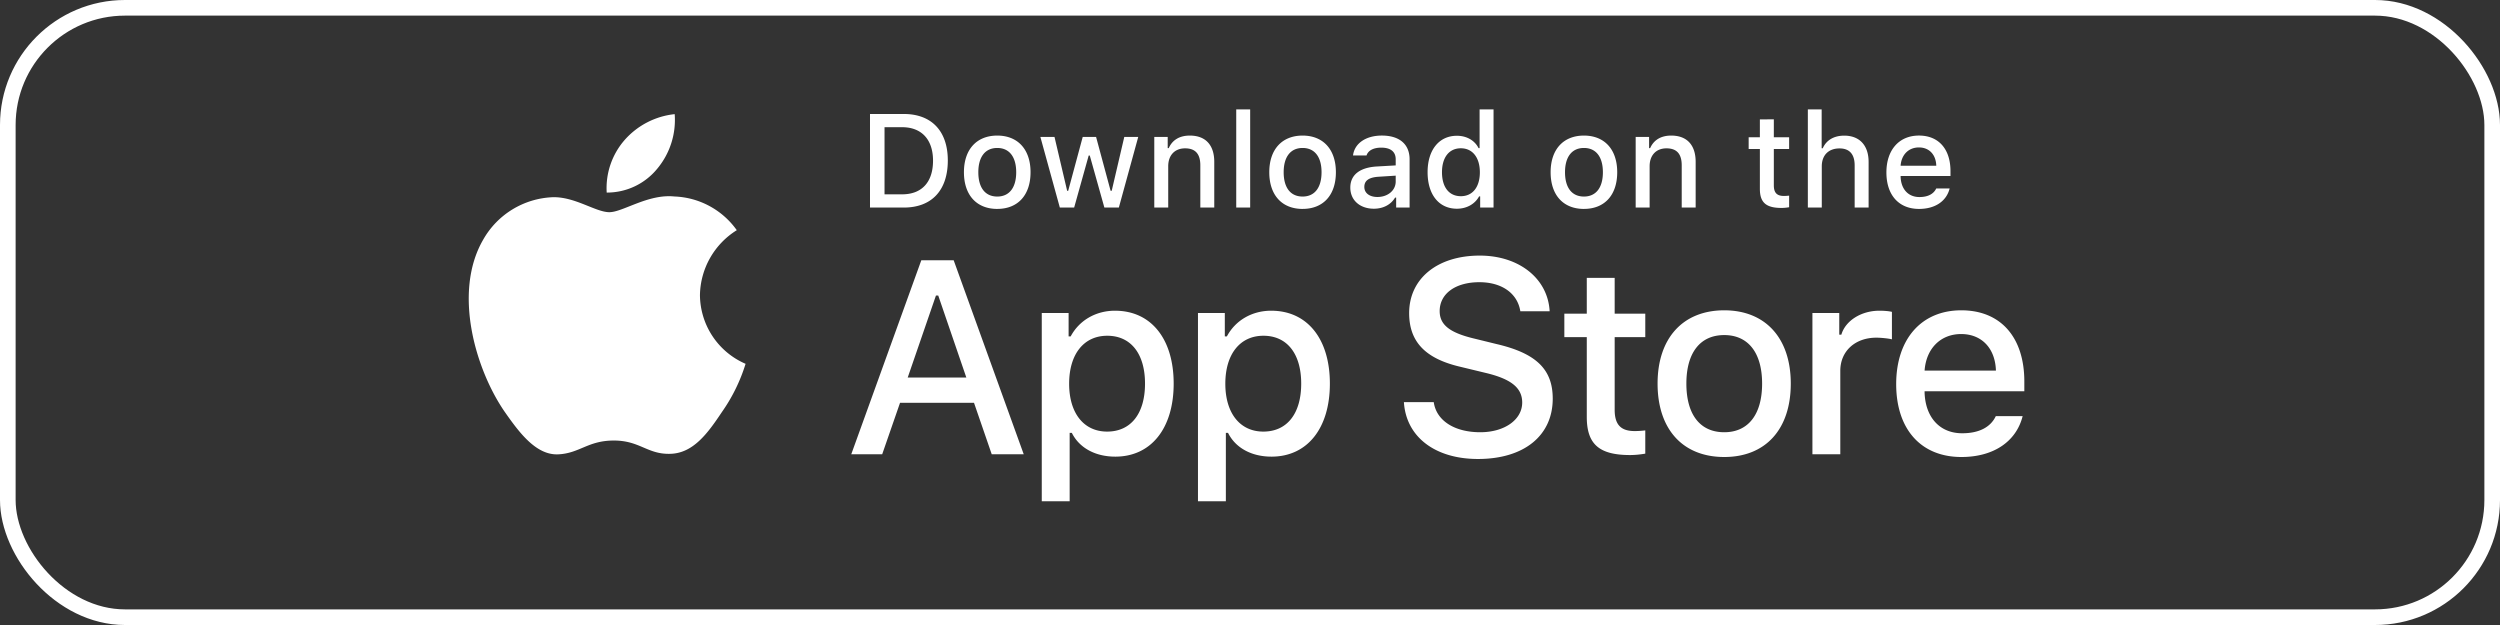
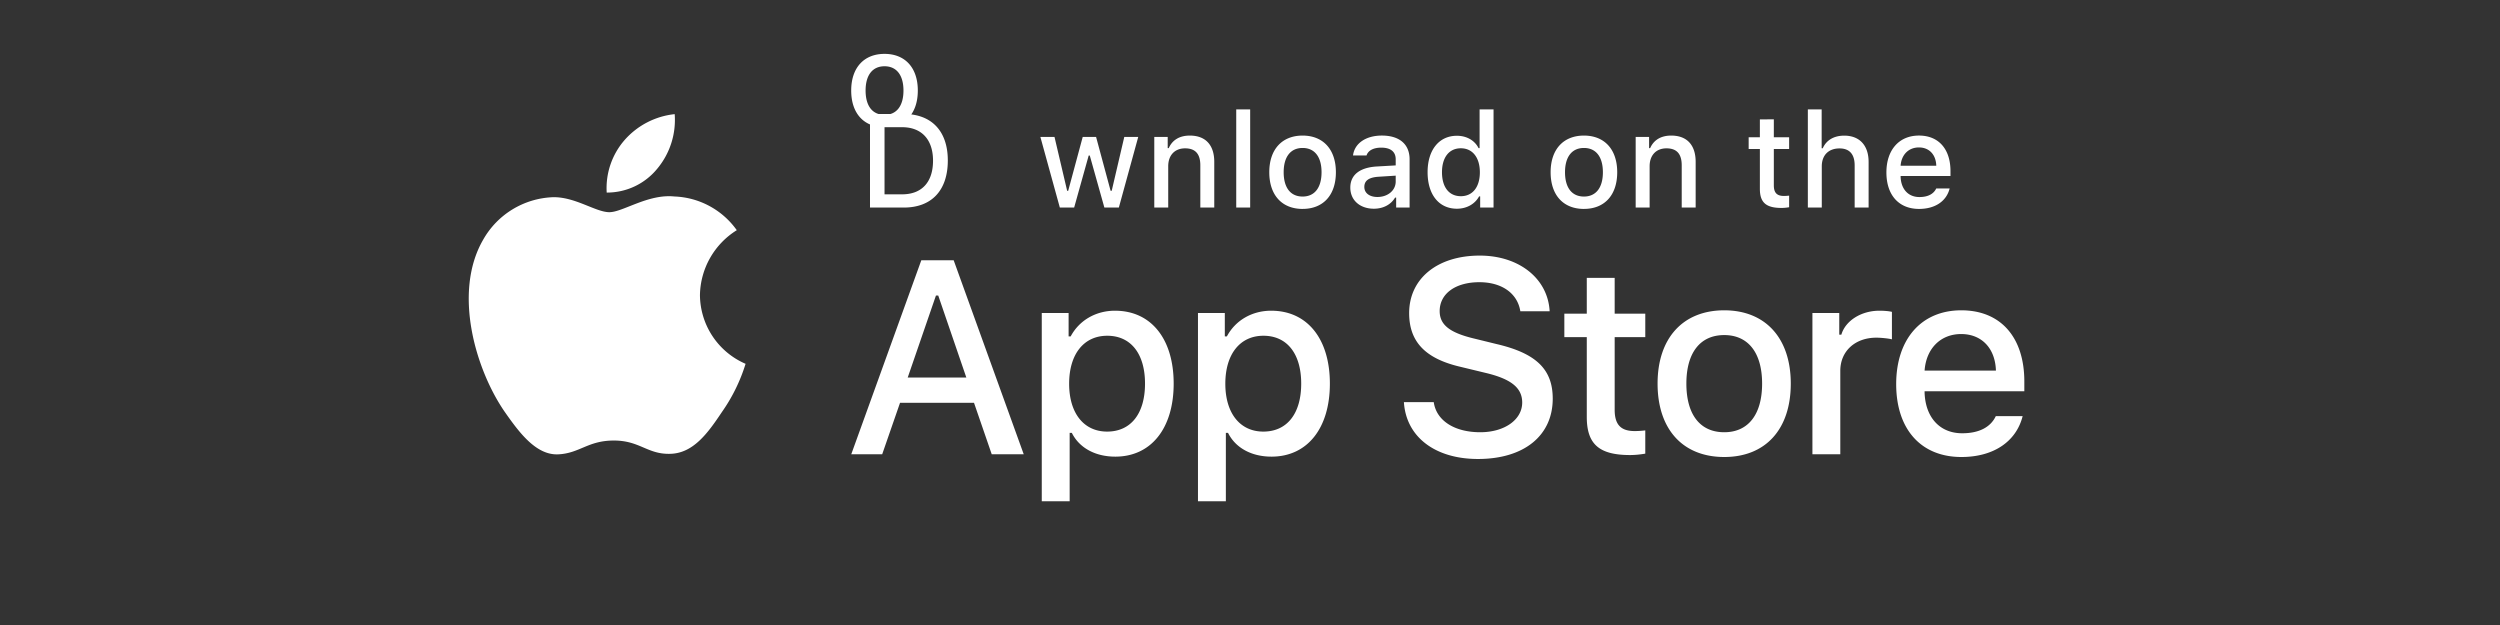
<svg xmlns="http://www.w3.org/2000/svg" width="160" height="40" fill="none">
  <rect width="100%" height="100%" fill="#333333" stroke="none" />
-   <path fill="#fff" d="M101.554 17.785v2.29h-1.436v1.503h1.436v5.105c0 1.743.789 2.44 2.772 2.44.349 0 .681-.041.972-.09v-1.487c-.249.025-.407.042-.681.042-.888 0-1.278-.415-1.278-1.361v-4.649h1.959v-1.502h-1.959v-2.291zM110.352 29.248c2.639 0 4.258-1.768 4.258-4.698 0-2.914-1.627-4.69-4.258-4.69-2.64 0-4.267 1.776-4.267 4.69 0 2.93 1.619 4.698 4.267 4.698m0-1.585c-1.553 0-2.424-1.138-2.424-3.113 0-1.96.871-3.105 2.424-3.105 1.543 0 2.423 1.146 2.423 3.105 0 1.967-.88 3.113-2.423 3.113M115.995 29.074h1.784v-5.338c0-1.27.955-2.125 2.308-2.125.315 0 .847.058.996.108v-1.76c-.191-.05-.531-.074-.797-.074-1.179 0-2.183.647-2.44 1.535h-.133v-1.386h-1.718zM125.514 21.379c1.32 0 2.183.921 2.225 2.34h-4.565c.099-1.41 1.021-2.34 2.34-2.34m2.217 5.254c-.332.706-1.071 1.096-2.15 1.096-1.428 0-2.349-1.005-2.407-2.59v-.1h6.383v-.622c0-2.839-1.519-4.557-4.034-4.557-2.549 0-4.167 1.834-4.167 4.723s1.585 4.665 4.175 4.665c2.067 0 3.511-.996 3.918-2.615zM89.85 25.736c.138 2.22 1.988 3.639 4.741 3.639 2.942 0 4.784-1.489 4.784-3.863 0-1.867-1.05-2.9-3.597-3.493l-1.368-.336c-1.617-.378-2.271-.886-2.271-1.772 0-1.119 1.015-1.85 2.538-1.85 1.445 0 2.443.714 2.624 1.858h1.876c-.112-2.09-1.953-3.561-4.474-3.561-2.71 0-4.517 1.47-4.517 3.682 0 1.824 1.024 2.908 3.27 3.433l1.6.387c1.643.387 2.365.955 2.365 1.901 0 1.102-1.135 1.902-2.684 1.902-1.66 0-2.813-.749-2.977-1.928zM71.363 19.885c-1.228 0-2.29.614-2.839 1.643h-.133v-1.494h-1.718V32.08h1.785v-4.375h.14c.474.955 1.495 1.52 2.782 1.52 2.282 0 3.735-1.802 3.735-4.674s-1.453-4.665-3.752-4.665m-.506 7.736c-1.494 0-2.432-1.179-2.432-3.063 0-1.892.938-3.071 2.44-3.071 1.51 0 2.416 1.154 2.416 3.063 0 1.917-.905 3.071-2.424 3.071M81.36 19.885c-1.229 0-2.291.614-2.839 1.643h-.133v-1.494H76.67V32.08h1.785v-4.375h.14c.474.955 1.495 1.52 2.781 1.52 2.283 0 3.736-1.802 3.736-4.674s-1.453-4.665-3.752-4.665m-.507 7.736c-1.494 0-2.432-1.179-2.432-3.063 0-1.892.938-3.071 2.44-3.071 1.512 0 2.416 1.154 2.416 3.063 0 1.917-.904 3.071-2.424 3.071M63.471 29.074h2.048l-4.483-12.415h-2.073L54.48 29.074h1.98l1.143-3.296h4.733zm-3.57-10.161h.146l1.798 5.248h-3.751zM55.68 7.295v5.989h2.162c1.785 0 2.818-1.1 2.818-3.014 0-1.884-1.042-2.975-2.818-2.975zm.93.846h1.128c1.241 0 1.976.789 1.976 2.142 0 1.374-.722 2.154-1.976 2.154H56.61zM63.825 13.37c1.32 0 2.13-.883 2.13-2.348 0-1.457-.814-2.345-2.13-2.345-1.32 0-2.133.888-2.133 2.345 0 1.465.81 2.349 2.133 2.349m0-.792c-.776 0-1.212-.569-1.212-1.556 0-.98.436-1.553 1.212-1.553.772 0 1.212.573 1.212 1.553 0 .983-.44 1.556-1.212 1.556M72.847 8.764h-.893l-.805 3.449h-.07l-.93-3.45h-.855l-.93 3.45h-.066l-.81-3.45h-.904l1.245 4.52h.917l.93-3.328h.07l.934 3.329h.926zM73.874 13.284h.892V10.64c0-.706.42-1.146 1.08-1.146s.975.361.975 1.088v2.702h.892v-2.926c0-1.075-.556-1.681-1.564-1.681-.681 0-1.13.303-1.35.805h-.066v-.718h-.859zM79.119 13.284h.892V7h-.892zM83.367 13.37c1.32 0 2.13-.883 2.13-2.348 0-1.457-.814-2.345-2.13-2.345-1.32 0-2.133.888-2.133 2.345 0 1.465.809 2.349 2.133 2.349m0-.792c-.776 0-1.212-.569-1.212-1.556 0-.98.436-1.553 1.212-1.553.772 0 1.212.573 1.212 1.553 0 .983-.44 1.556-1.212 1.556M88.155 12.607c-.486 0-.838-.236-.838-.643 0-.399.282-.61.904-.652l1.104-.07v.377c0 .56-.498.988-1.17.988m-.228.751c.593 0 1.087-.257 1.357-.71h.07v.636h.86v-3.088c0-.955-.64-1.52-1.773-1.52-1.025 0-1.755.499-1.847 1.275h.864c.1-.32.444-.502.942-.502.61 0 .925.27.925.747v.39l-1.224.07c-1.075.067-1.681.536-1.681 1.35 0 .825.635 1.352 1.507 1.352M93.242 13.358c.622 0 1.15-.294 1.419-.788h.07v.714h.856V7h-.893v2.482h-.066c-.245-.498-.768-.793-1.386-.793-1.142 0-1.876.905-1.876 2.333 0 1.432.726 2.336 1.876 2.336m.253-3.868c.747 0 1.216.594 1.216 1.536 0 .946-.465 1.531-1.216 1.531-.756 0-1.208-.577-1.208-1.535 0-.95.456-1.532 1.208-1.532M101.373 13.37c1.32 0 2.129-.883 2.129-2.348 0-1.457-.813-2.345-2.129-2.345-1.32 0-2.133.888-2.133 2.345 0 1.465.809 2.349 2.133 2.349m0-.792c-.776 0-1.212-.569-1.212-1.556 0-.98.436-1.553 1.212-1.553.772 0 1.212.573 1.212 1.553 0 .983-.44 1.556-1.212 1.556M104.683 13.284h.893V10.64c0-.706.419-1.146 1.079-1.146s.975.361.975 1.088v2.702h.892v-2.926c0-1.075-.556-1.681-1.564-1.681-.681 0-1.129.303-1.349.805h-.067v-.718h-.859zM112.632 7.64v1.145h-.718v.75h.718v2.553c0 .872.394 1.22 1.386 1.22.175 0 .341-.02.486-.045v-.743c-.125.013-.203.02-.34.02-.444 0-.639-.207-.639-.68V9.536h.979v-.751h-.979V7.639zM115.702 13.284h.892v-2.64c0-.685.407-1.145 1.137-1.145.631 0 .967.365.967 1.087v2.698h.893v-2.918c0-1.075-.594-1.685-1.557-1.685-.68 0-1.158.303-1.378.81h-.07V7h-.884zM122.81 9.436c.66 0 1.091.461 1.112 1.17h-2.283c.05-.705.511-1.17 1.171-1.17m1.108 2.627c-.166.353-.535.548-1.075.548-.714 0-1.175-.502-1.204-1.295v-.05h3.192v-.31c0-1.42-.76-2.28-2.017-2.28-1.274 0-2.084.918-2.084 2.362 0 1.445.793 2.333 2.088 2.333 1.034 0 1.756-.498 1.959-1.308zM44.797 18.885a4.99 4.99 0 0 1 2.357-4.153 5.13 5.13 0 0 0-3.991-2.157c-1.68-.176-3.307 1.005-4.163 1.005-.873 0-2.19-.988-3.609-.959a5.36 5.36 0 0 0-4.473 2.728c-1.934 3.349-.491 8.27 1.362 10.977.926 1.325 2.01 2.805 3.427 2.753 1.387-.058 1.905-.885 3.58-.885 1.658 0 2.144.885 3.59.851 1.489-.024 2.427-1.33 3.321-2.669a11 11 0 0 0 1.519-3.092 4.83 4.83 0 0 1-2.92-4.4M42.066 10.795a4.87 4.87 0 0 0 1.114-3.49 4.96 4.96 0 0 0-3.207 1.659 4.68 4.68 0 0 0-1.144 3.361 4.15 4.15 0 0 0 3.237-1.53" />
-   <rect width="159" height="39" x=".5" y=".5" stroke="#fff" rx="7.5" />
+   <path fill="#fff" d="M101.554 17.785v2.29h-1.436v1.503h1.436v5.105c0 1.743.789 2.44 2.772 2.44.349 0 .681-.041.972-.09v-1.487c-.249.025-.407.042-.681.042-.888 0-1.278-.415-1.278-1.361v-4.649h1.959v-1.502h-1.959v-2.291zM110.352 29.248c2.639 0 4.258-1.768 4.258-4.698 0-2.914-1.627-4.69-4.258-4.69-2.64 0-4.267 1.776-4.267 4.69 0 2.93 1.619 4.698 4.267 4.698m0-1.585c-1.553 0-2.424-1.138-2.424-3.113 0-1.96.871-3.105 2.424-3.105 1.543 0 2.423 1.146 2.423 3.105 0 1.967-.88 3.113-2.423 3.113M115.995 29.074h1.784v-5.338c0-1.27.955-2.125 2.308-2.125.315 0 .847.058.996.108v-1.76c-.191-.05-.531-.074-.797-.074-1.179 0-2.183.647-2.44 1.535h-.133v-1.386h-1.718zM125.514 21.379c1.32 0 2.183.921 2.225 2.34h-4.565c.099-1.41 1.021-2.34 2.34-2.34m2.217 5.254c-.332.706-1.071 1.096-2.15 1.096-1.428 0-2.349-1.005-2.407-2.59v-.1h6.383v-.622c0-2.839-1.519-4.557-4.034-4.557-2.549 0-4.167 1.834-4.167 4.723s1.585 4.665 4.175 4.665c2.067 0 3.511-.996 3.918-2.615zM89.85 25.736c.138 2.22 1.988 3.639 4.741 3.639 2.942 0 4.784-1.489 4.784-3.863 0-1.867-1.05-2.9-3.597-3.493l-1.368-.336c-1.617-.378-2.271-.886-2.271-1.772 0-1.119 1.015-1.85 2.538-1.85 1.445 0 2.443.714 2.624 1.858h1.876c-.112-2.09-1.953-3.561-4.474-3.561-2.71 0-4.517 1.47-4.517 3.682 0 1.824 1.024 2.908 3.27 3.433l1.6.387c1.643.387 2.365.955 2.365 1.901 0 1.102-1.135 1.902-2.684 1.902-1.66 0-2.813-.749-2.977-1.928zM71.363 19.885c-1.228 0-2.29.614-2.839 1.643h-.133v-1.494h-1.718V32.08h1.785v-4.375h.14c.474.955 1.495 1.52 2.782 1.52 2.282 0 3.735-1.802 3.735-4.674s-1.453-4.665-3.752-4.665m-.506 7.736c-1.494 0-2.432-1.179-2.432-3.063 0-1.892.938-3.071 2.44-3.071 1.51 0 2.416 1.154 2.416 3.063 0 1.917-.905 3.071-2.424 3.071M81.36 19.885c-1.229 0-2.291.614-2.839 1.643h-.133v-1.494H76.67V32.08h1.785v-4.375h.14c.474.955 1.495 1.52 2.781 1.52 2.283 0 3.736-1.802 3.736-4.674s-1.453-4.665-3.752-4.665m-.507 7.736c-1.494 0-2.432-1.179-2.432-3.063 0-1.892.938-3.071 2.44-3.071 1.512 0 2.416 1.154 2.416 3.063 0 1.917-.904 3.071-2.424 3.071M63.471 29.074h2.048l-4.483-12.415h-2.073L54.48 29.074h1.98l1.143-3.296h4.733zm-3.57-10.161h.146l1.798 5.248h-3.751zM55.68 7.295v5.989h2.162c1.785 0 2.818-1.1 2.818-3.014 0-1.884-1.042-2.975-2.818-2.975zm.93.846h1.128c1.241 0 1.976.789 1.976 2.142 0 1.374-.722 2.154-1.976 2.154H56.61zc1.32 0 2.13-.883 2.13-2.348 0-1.457-.814-2.345-2.13-2.345-1.32 0-2.133.888-2.133 2.345 0 1.465.81 2.349 2.133 2.349m0-.792c-.776 0-1.212-.569-1.212-1.556 0-.98.436-1.553 1.212-1.553.772 0 1.212.573 1.212 1.553 0 .983-.44 1.556-1.212 1.556M72.847 8.764h-.893l-.805 3.449h-.07l-.93-3.45h-.855l-.93 3.45h-.066l-.81-3.45h-.904l1.245 4.52h.917l.93-3.328h.07l.934 3.329h.926zM73.874 13.284h.892V10.64c0-.706.42-1.146 1.08-1.146s.975.361.975 1.088v2.702h.892v-2.926c0-1.075-.556-1.681-1.564-1.681-.681 0-1.13.303-1.35.805h-.066v-.718h-.859zM79.119 13.284h.892V7h-.892zM83.367 13.37c1.32 0 2.13-.883 2.13-2.348 0-1.457-.814-2.345-2.13-2.345-1.32 0-2.133.888-2.133 2.345 0 1.465.809 2.349 2.133 2.349m0-.792c-.776 0-1.212-.569-1.212-1.556 0-.98.436-1.553 1.212-1.553.772 0 1.212.573 1.212 1.553 0 .983-.44 1.556-1.212 1.556M88.155 12.607c-.486 0-.838-.236-.838-.643 0-.399.282-.61.904-.652l1.104-.07v.377c0 .56-.498.988-1.17.988m-.228.751c.593 0 1.087-.257 1.357-.71h.07v.636h.86v-3.088c0-.955-.64-1.52-1.773-1.52-1.025 0-1.755.499-1.847 1.275h.864c.1-.32.444-.502.942-.502.61 0 .925.27.925.747v.39l-1.224.07c-1.075.067-1.681.536-1.681 1.35 0 .825.635 1.352 1.507 1.352M93.242 13.358c.622 0 1.15-.294 1.419-.788h.07v.714h.856V7h-.893v2.482h-.066c-.245-.498-.768-.793-1.386-.793-1.142 0-1.876.905-1.876 2.333 0 1.432.726 2.336 1.876 2.336m.253-3.868c.747 0 1.216.594 1.216 1.536 0 .946-.465 1.531-1.216 1.531-.756 0-1.208-.577-1.208-1.535 0-.95.456-1.532 1.208-1.532M101.373 13.37c1.32 0 2.129-.883 2.129-2.348 0-1.457-.813-2.345-2.129-2.345-1.32 0-2.133.888-2.133 2.345 0 1.465.809 2.349 2.133 2.349m0-.792c-.776 0-1.212-.569-1.212-1.556 0-.98.436-1.553 1.212-1.553.772 0 1.212.573 1.212 1.553 0 .983-.44 1.556-1.212 1.556M104.683 13.284h.893V10.64c0-.706.419-1.146 1.079-1.146s.975.361.975 1.088v2.702h.892v-2.926c0-1.075-.556-1.681-1.564-1.681-.681 0-1.129.303-1.349.805h-.067v-.718h-.859zM112.632 7.64v1.145h-.718v.75h.718v2.553c0 .872.394 1.22 1.386 1.22.175 0 .341-.02.486-.045v-.743c-.125.013-.203.02-.34.02-.444 0-.639-.207-.639-.68V9.536h.979v-.751h-.979V7.639zM115.702 13.284h.892v-2.64c0-.685.407-1.145 1.137-1.145.631 0 .967.365.967 1.087v2.698h.893v-2.918c0-1.075-.594-1.685-1.557-1.685-.68 0-1.158.303-1.378.81h-.07V7h-.884zM122.81 9.436c.66 0 1.091.461 1.112 1.17h-2.283c.05-.705.511-1.17 1.171-1.17m1.108 2.627c-.166.353-.535.548-1.075.548-.714 0-1.175-.502-1.204-1.295v-.05h3.192v-.31c0-1.42-.76-2.28-2.017-2.28-1.274 0-2.084.918-2.084 2.362 0 1.445.793 2.333 2.088 2.333 1.034 0 1.756-.498 1.959-1.308zM44.797 18.885a4.99 4.99 0 0 1 2.357-4.153 5.13 5.13 0 0 0-3.991-2.157c-1.68-.176-3.307 1.005-4.163 1.005-.873 0-2.19-.988-3.609-.959a5.36 5.36 0 0 0-4.473 2.728c-1.934 3.349-.491 8.27 1.362 10.977.926 1.325 2.01 2.805 3.427 2.753 1.387-.058 1.905-.885 3.58-.885 1.658 0 2.144.885 3.59.851 1.489-.024 2.427-1.33 3.321-2.669a11 11 0 0 0 1.519-3.092 4.83 4.83 0 0 1-2.92-4.4M42.066 10.795a4.87 4.87 0 0 0 1.114-3.49 4.96 4.96 0 0 0-3.207 1.659 4.68 4.68 0 0 0-1.144 3.361 4.15 4.15 0 0 0 3.237-1.53" />
</svg>